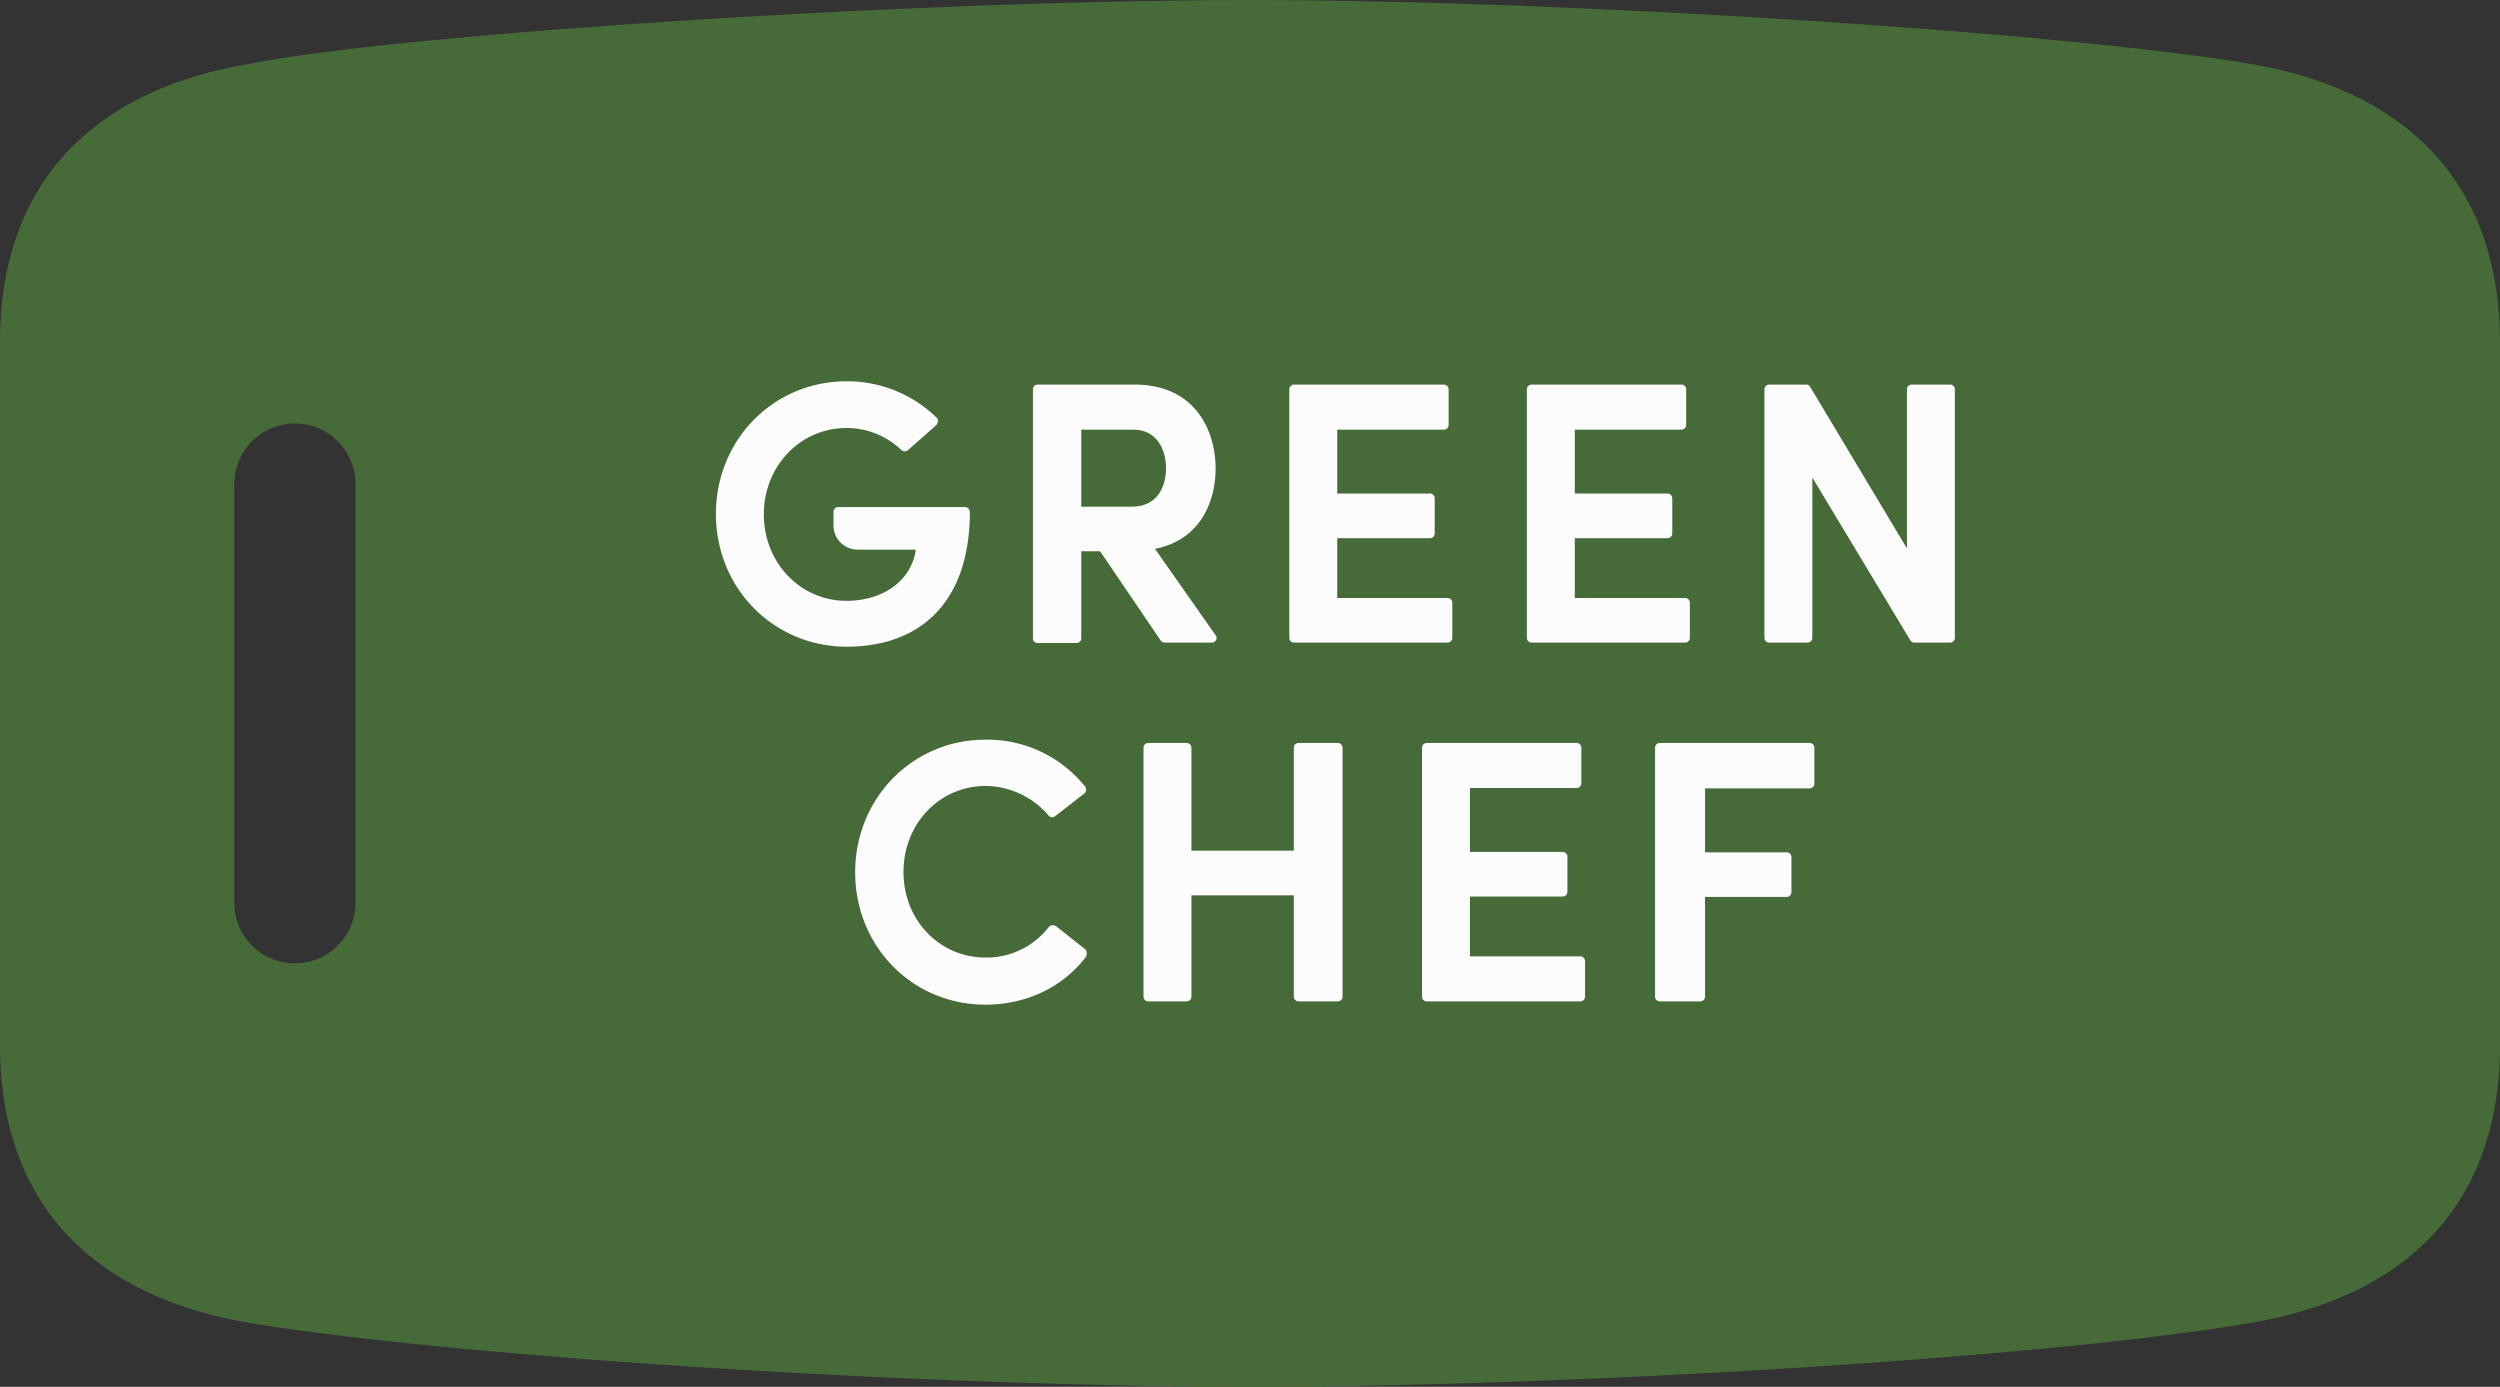
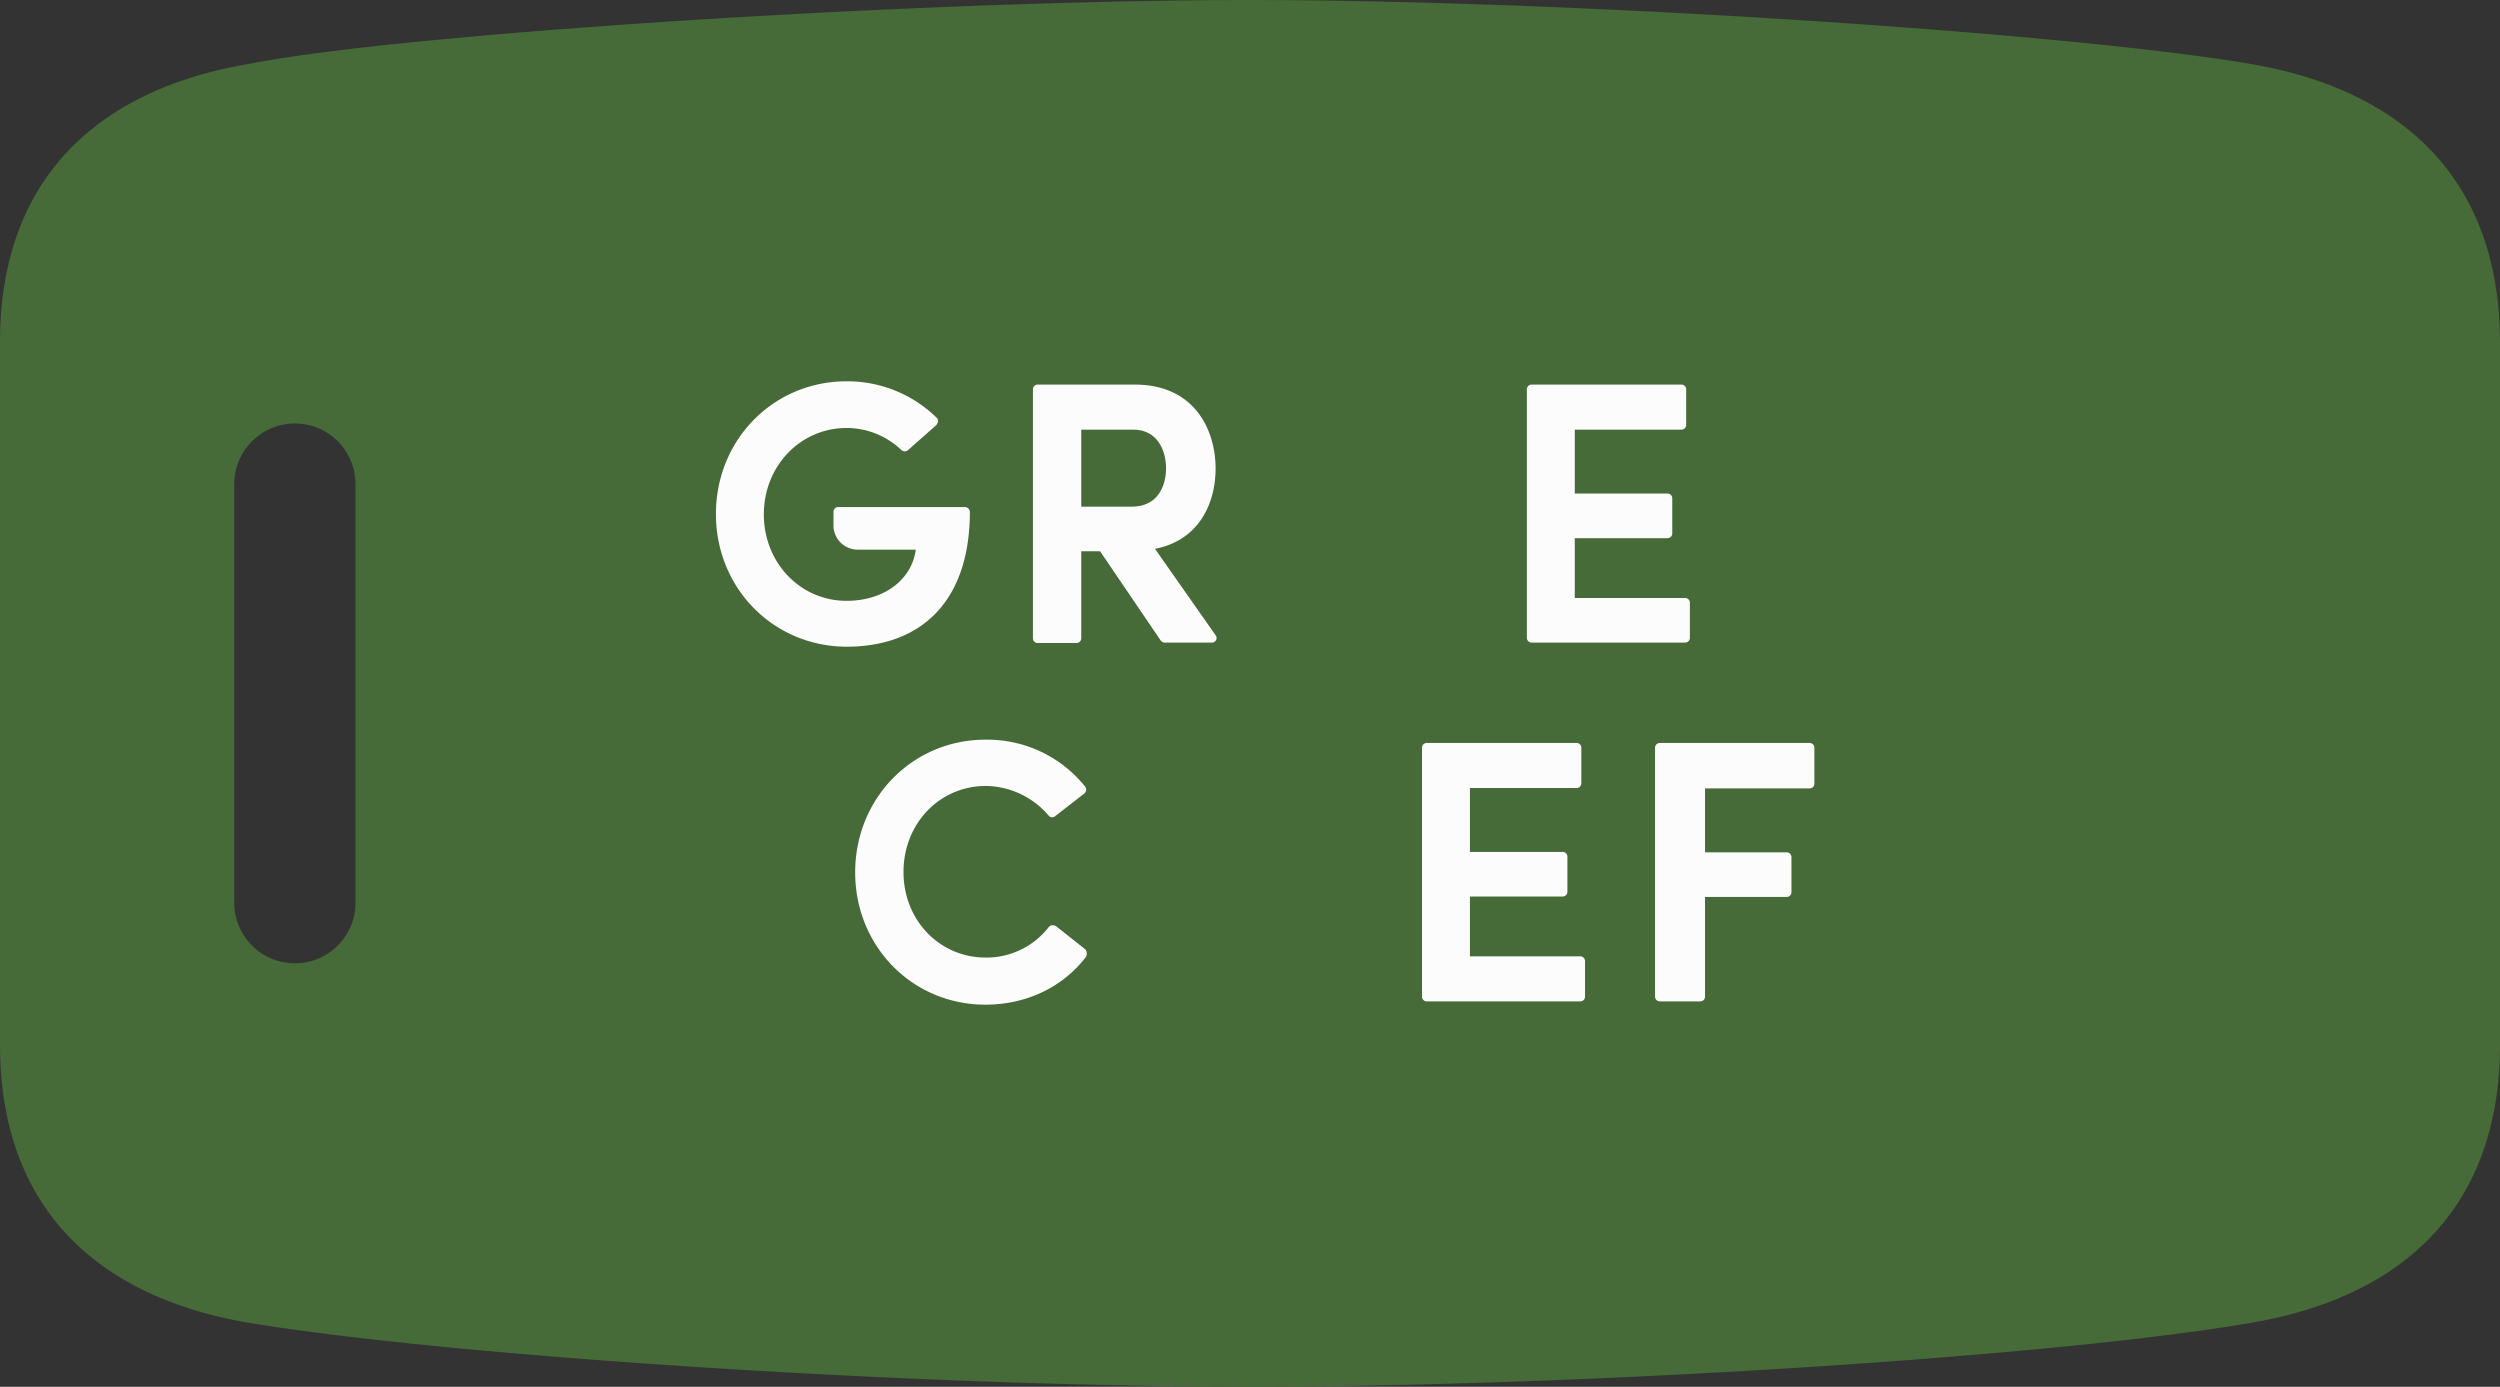
<svg xmlns="http://www.w3.org/2000/svg" id="Layer_1" data-name="Layer 1" viewBox="0 0 610.4 338.6">
  <rect x="0" y="0" width="610.4" height="338.6" fill="#333333" stroke="none" />
  <path fill="#466A38" d="M549.4,15.6C507.7,8.4,388.2.1,305.2,0H305C222,.1,96.8,8.4,60.8,15.6,26.3,21.4,0,41.5,0,83.6V255c0,42.1,26.3,62.2,60.9,68,48.4,8,161.2,15.5,244.2,15.6h.2c83-.1,196.6-7.4,244.2-15.6,34.6-5.8,60.9-25.9,60.9-68V83.6c-.1-42.1-26.4-62.2-61-68M86.8,220.4a14.8,14.8,0,0,1-29.6,0V118.2a14.8,14.8,0,0,1,29.6,0Z" />
-   <path fill="#fcfcfc" d="M477.3,155.7a1.16,1.16,0,0,1-1.2,1.2h-8.7a1.1,1.1,0,0,1-1-.6l-23.9-39.7v39.1a1.16,1.16,0,0,1-1.2,1.2H432a1.16,1.16,0,0,1-1.2-1.2V95.1a1.16,1.16,0,0,1,1.2-1.2h9a1.1,1.1,0,0,1,1,.6l23.6,39.4V95.1a1.16,1.16,0,0,1,1.2-1.2h9.3a1.16,1.16,0,0,1,1.2,1.2v60.6Z" />
  <path fill="#fcfcfc" d="M443,191.3a1.16,1.16,0,0,1-1.2,1.2H416.3v15.6h19.9a1.16,1.16,0,0,1,1.2,1.2v8.5a1.16,1.16,0,0,1-1.2,1.2H416.3v24.3a1.16,1.16,0,0,1-1.2,1.2h-9.8a1.16,1.16,0,0,1-1.2-1.2V182.6a1.16,1.16,0,0,1,1.2-1.2h36.5a1.16,1.16,0,0,1,1.2,1.2Z" />
  <path fill="#fcfcfc" d="M387,243.3a1.16,1.16,0,0,1-1.2,1.2H348.4a1.16,1.16,0,0,1-1.2-1.2V182.6a1.16,1.16,0,0,1,1.2-1.2h36.5a1.16,1.16,0,0,1,1.2,1.2v8.6a1.16,1.16,0,0,1-1.2,1.2h-26V208h22.6a1.16,1.16,0,0,1,1.2,1.2v8.5a1.16,1.16,0,0,1-1.2,1.2H358.9v14.6h26.9a1.16,1.16,0,0,1,1.2,1.2Z" />
-   <path fill="#fcfcfc" d="M327.8,243.3a1.16,1.16,0,0,1-1.2,1.2h-9.5a1.16,1.16,0,0,1-1.2-1.2V218.6h-25v24.7a1.16,1.16,0,0,1-1.2,1.2h-9.3a1.16,1.16,0,0,1-1.2-1.2V182.6a1.16,1.16,0,0,1,1.2-1.2h9.3a1.16,1.16,0,0,1,1.2,1.2v25.1h25V182.6a1.16,1.16,0,0,1,1.2-1.2h9.5a1.16,1.16,0,0,1,1.2,1.2Z" />
  <path fill="#fcfcfc" d="M264,134.7v21.1a1.16,1.16,0,0,1-1.2,1.2h-9.4a1.16,1.16,0,0,1-1.2-1.2V95.1a1.16,1.16,0,0,1,1.2-1.2h23.7c14.5,0,19.7,11,19.7,20.5,0,8.3-3.9,17.5-14.8,19.6l14.8,21.1a1.06,1.06,0,0,1,.1,1.2,1.15,1.15,0,0,1-1.1.6H284.4a1.23,1.23,0,0,1-1-.5l-14.8-21.8H264Z" />
  <path fill="#fcfcfc" d="M265.1,233.7c-5.7,7.4-14.6,11.6-24.5,11.6-17.8,0-31.8-14.2-31.8-32.3s14-32.4,31.8-32.4A30.6,30.6,0,0,1,264.9,192a1.4,1.4,0,0,1,.3.9,1.23,1.23,0,0,1-.4.8l-7.2,5.6a1.13,1.13,0,0,1-1.6-.2,20.42,20.42,0,0,0-15.3-7.2c-11.3,0-20.1,9.2-20.1,21s8.8,20.9,20.1,20.9a19.23,19.23,0,0,0,15.4-7.5,1.23,1.23,0,0,1,.8-.4,2.92,2.92,0,0,1,.9.2l7.2,5.7a1.67,1.67,0,0,1,.1,1.9" />
  <path fill="#fcfcfc" d="M174.8,125.5c0-18.1,14-32.4,31.9-32.4a31.17,31.17,0,0,1,22,8.9.92.92,0,0,1,.3.9,1.8,1.8,0,0,1-.4.9l-6.9,6.1a1.21,1.21,0,0,1-1.6,0,19.34,19.34,0,0,0-13.4-5.4c-11.3,0-20.2,9.3-20.2,21.1s8.9,21.1,20.2,21.1c9.1,0,15.9-5.1,16.9-12.5H209.4a5.91,5.91,0,0,1-5.9-5.9V125a1.16,1.16,0,0,1,1.2-1.2h30.9a1.22,1.22,0,0,1,1.2,1.2c0,20.9-11,32.9-30.2,32.9-17.8-.1-31.8-14.3-31.8-32.4" />
-   <path fill="#fcfcfc" d="M314.8,95.1a1.16,1.16,0,0,1,1.2-1.2h36.5a1.16,1.16,0,0,1,1.2,1.2v8.6a1.16,1.16,0,0,1-1.2,1.2h-26v15.6h22.6a1.16,1.16,0,0,1,1.2,1.2v8.5a1.16,1.16,0,0,1-1.2,1.2H326.5V146h26.9a1.16,1.16,0,0,1,1.2,1.2v8.5a1.16,1.16,0,0,1-1.2,1.2H316a1.16,1.16,0,0,1-1.2-1.2Z" />
  <path fill="#fcfcfc" d="M372.8,95.1a1.16,1.16,0,0,1,1.2-1.2h36.5a1.16,1.16,0,0,1,1.2,1.2v8.6a1.16,1.16,0,0,1-1.2,1.2h-26v15.6h22.6a1.16,1.16,0,0,1,1.2,1.2v8.5a1.16,1.16,0,0,1-1.2,1.2H384.5V146h26.9a1.16,1.16,0,0,1,1.2,1.2v8.5a1.16,1.16,0,0,1-1.2,1.2H374a1.16,1.16,0,0,1-1.2-1.2Z" />
  <path fill="#466A38" d="M276.7,104.9H264v18.8h12.4c6.1,0,8.3-4.8,8.3-9.4,0-4.3-2.1-9.4-8-9.4" />
</svg>